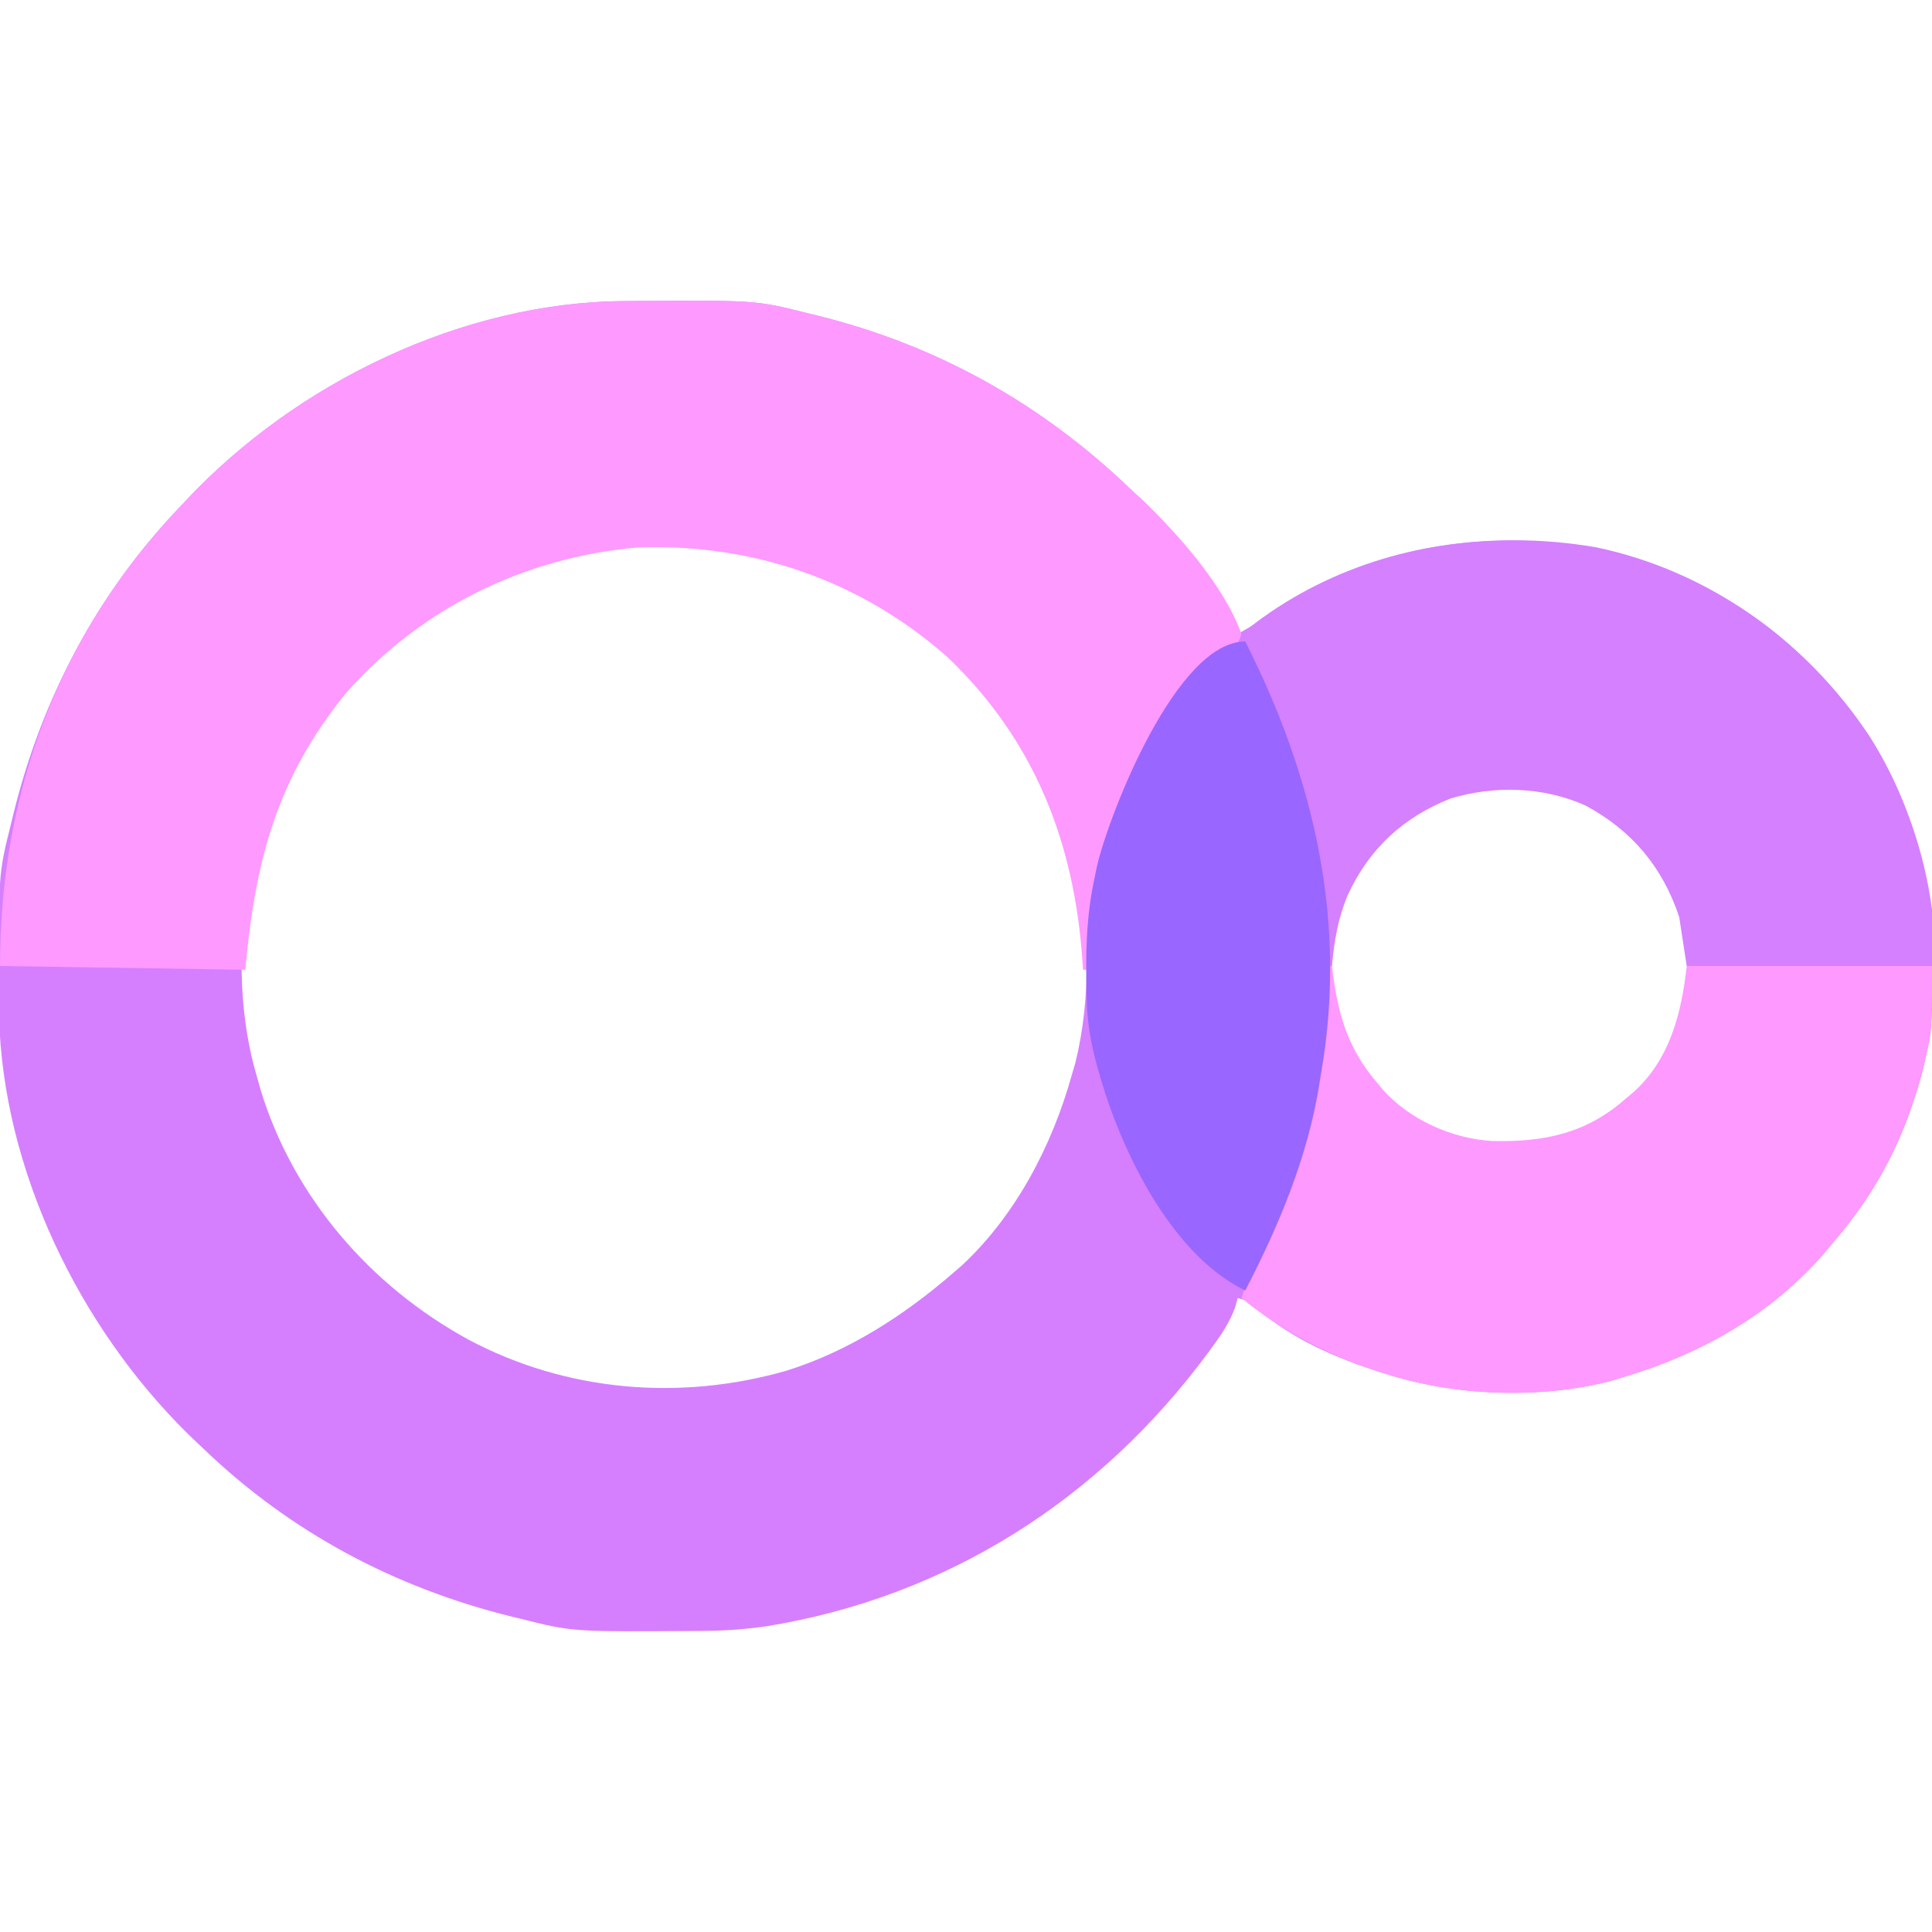
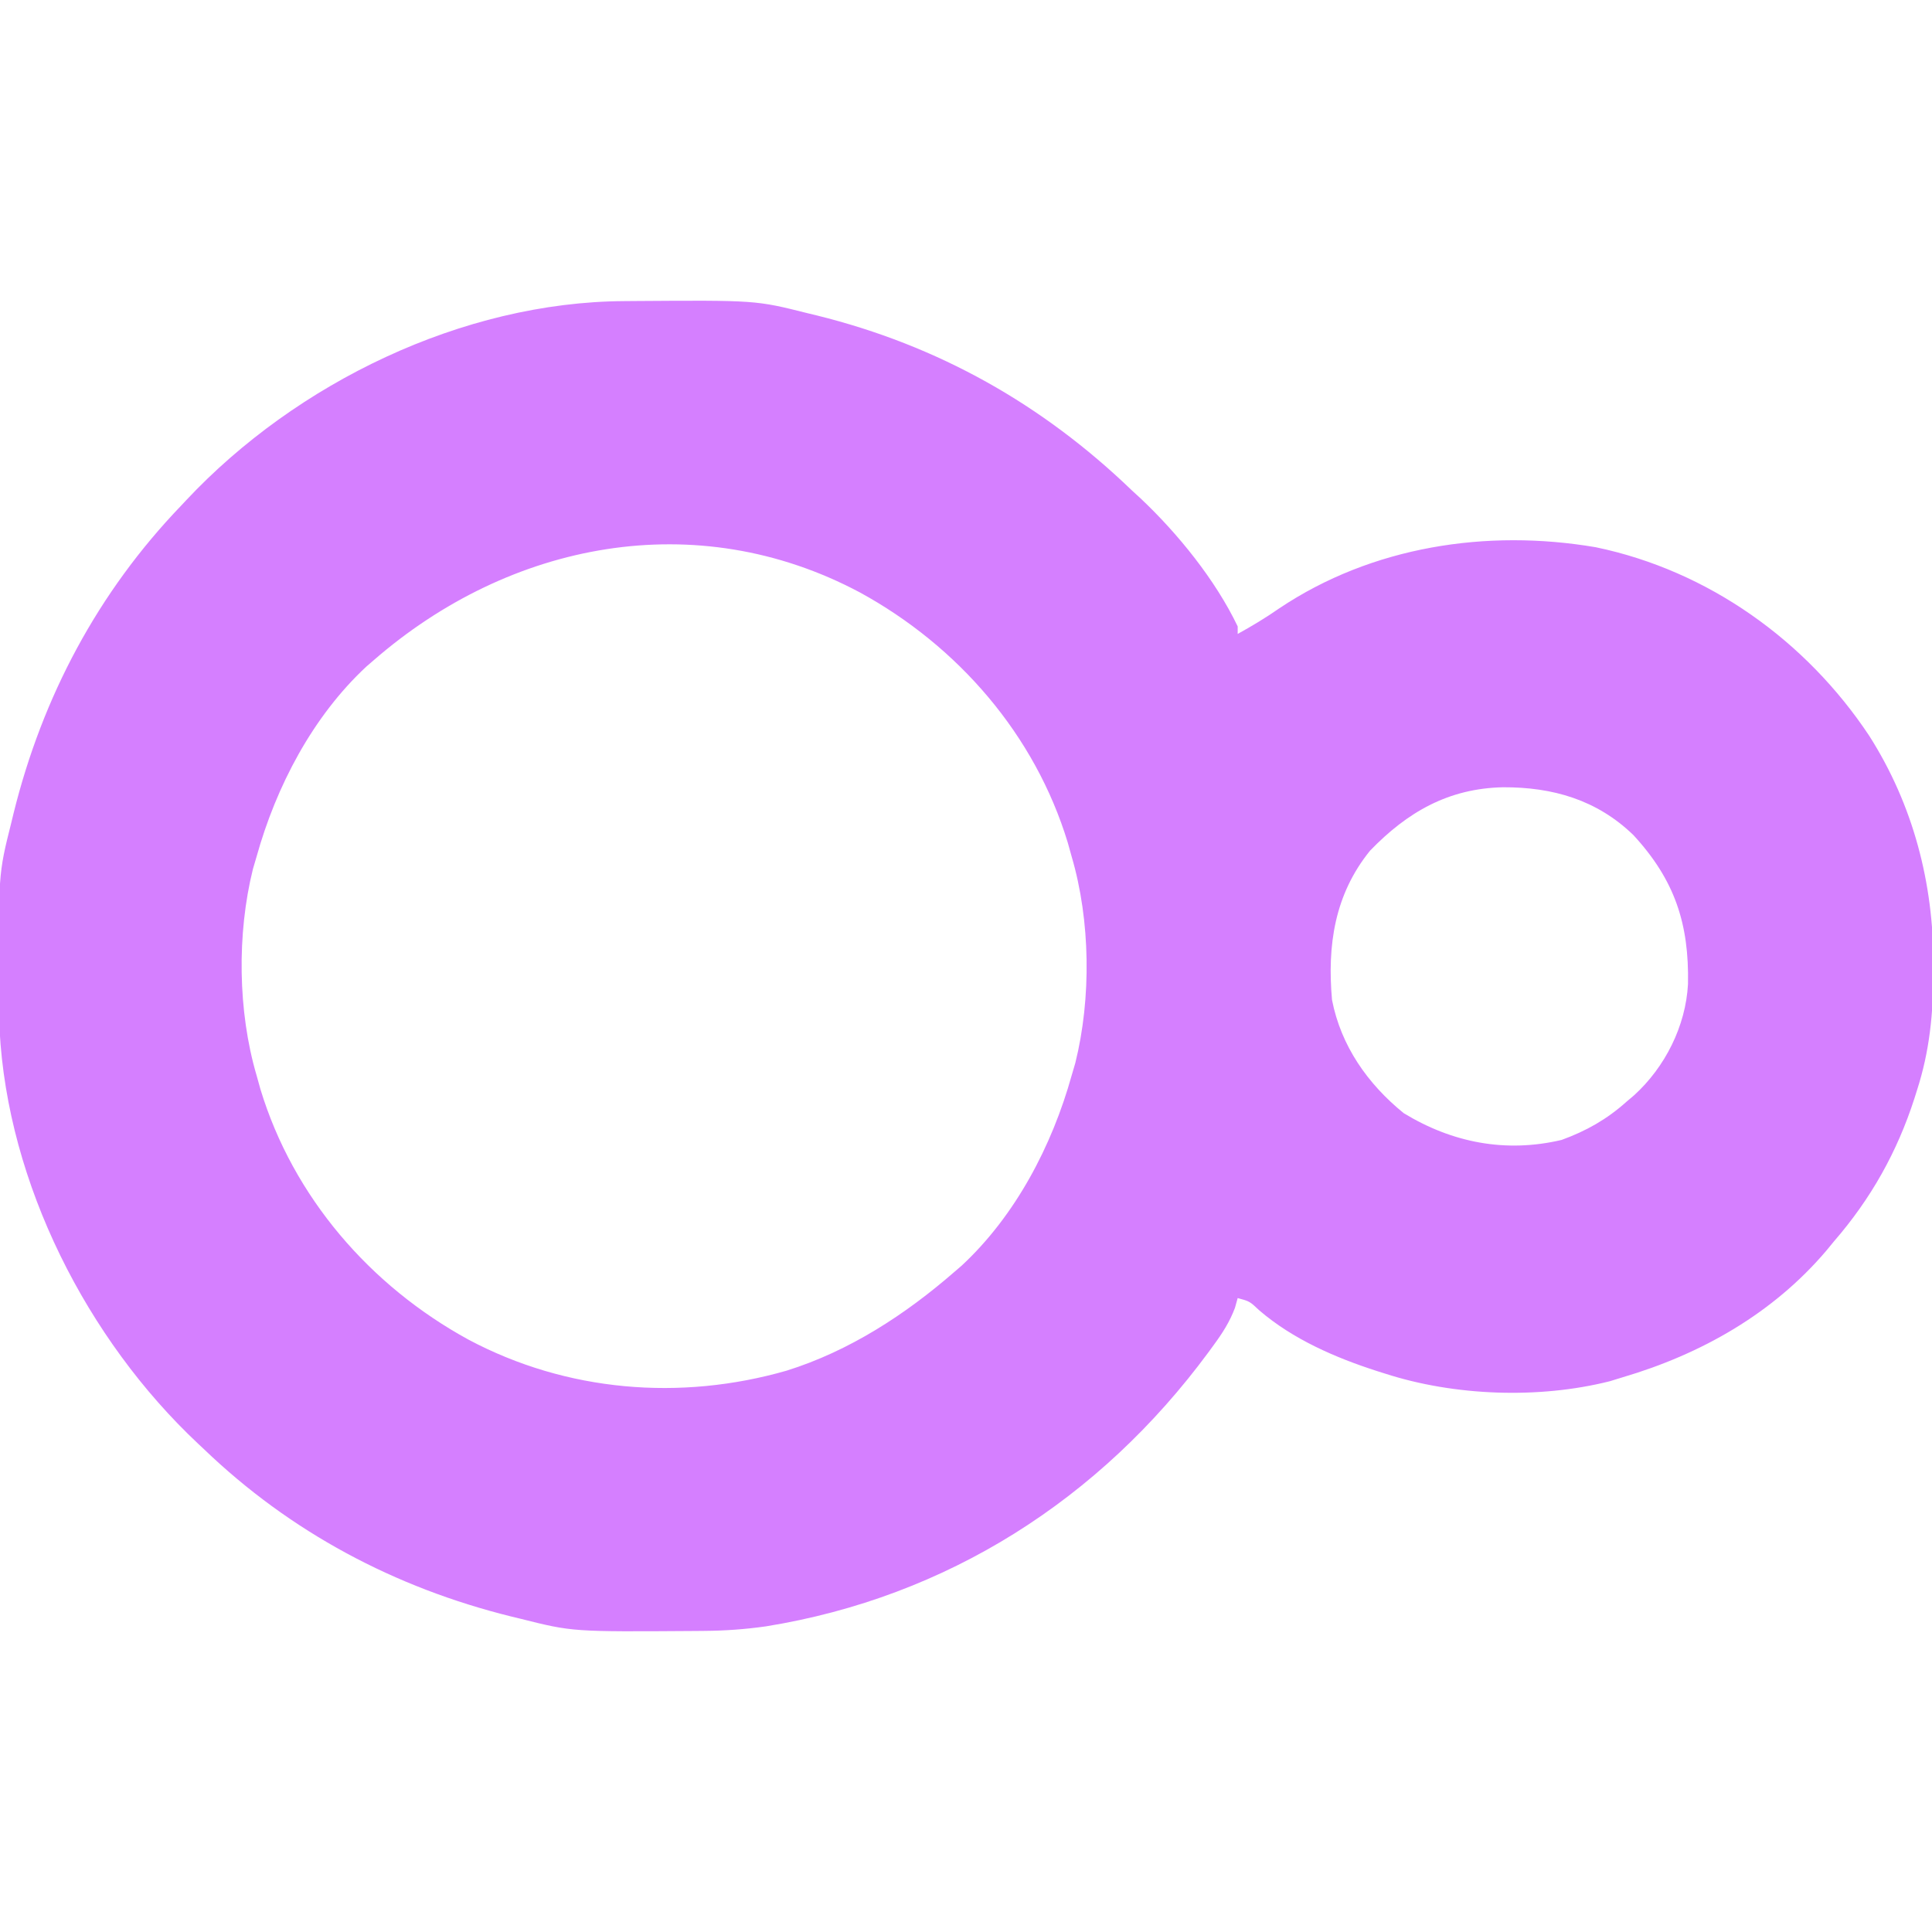
<svg xmlns="http://www.w3.org/2000/svg" version="1.1" width="512" height="512">
-   <path d="M0 0 C0.781 -0.007 1.562 -0.014 2.367 -0.021 C34.833 -0.248 34.833 -0.248 48.574 3.203 C49.395 3.402 50.216 3.6 51.062 3.805 C83.183 11.756 110.8 27.303 134.574 50.203 C135.327 50.893 136.08 51.582 136.855 52.293 C146.748 61.63 156.673 73.889 162.574 86.203 C162.574 86.863 162.574 87.523 162.574 88.203 C166.401 86.086 170.052 83.895 173.637 81.391 C198.152 64.992 228.594 60.301 257.491 65.231 C287.303 71.434 313.26 90.032 329.972 115.249 C341.588 133.516 346.979 154.24 346.949 175.766 C346.948 176.754 346.948 176.754 346.948 177.763 C346.906 188.744 345.959 198.76 342.574 209.203 C342.253 210.226 342.253 210.226 341.925 211.269 C337.342 225.497 330.387 237.889 320.574 249.203 C319.91 250.011 319.246 250.82 318.562 251.652 C304.405 268.322 285.362 279.08 264.574 285.203 C263.468 285.543 262.362 285.884 261.223 286.234 C242.428 290.988 220.005 290.177 201.574 284.203 C200.552 283.882 200.552 283.882 199.509 283.554 C188.448 279.991 177.254 275.139 168.363 267.52 C165.742 265.057 165.742 265.057 162.574 264.203 C162.336 265.058 162.097 265.912 161.852 266.793 C160.441 270.56 158.501 273.557 156.137 276.766 C155.695 277.372 155.253 277.978 154.798 278.603 C126.082 317.523 85.575 343.445 37.574 351.203 C32.063 351.983 26.711 352.373 21.148 352.406 C20.367 352.413 19.587 352.42 18.782 352.428 C-13.685 352.655 -13.685 352.655 -27.426 349.203 C-28.247 349.004 -29.068 348.806 -29.914 348.601 C-60.782 340.96 -88.455 326.269 -111.426 304.203 C-111.916 303.744 -112.406 303.285 -112.912 302.812 C-142.352 275.173 -163.398 233.878 -165.533 193.16 C-165.589 191.032 -165.616 188.906 -165.629 186.777 C-165.636 185.996 -165.643 185.215 -165.65 184.411 C-165.877 151.944 -165.877 151.944 -162.426 138.203 C-162.227 137.382 -162.028 136.561 -161.824 135.715 C-154.182 104.847 -139.492 77.174 -117.426 54.203 C-116.967 53.713 -116.507 53.222 -116.034 52.717 C-86.915 21.701 -42.955 0.259 0 0 Z M-66.426 95.203 C-67.039 95.732 -67.653 96.26 -68.285 96.805 C-82.584 110.082 -92.248 128.629 -97.426 147.203 C-97.745 148.29 -98.065 149.376 -98.395 150.496 C-102.658 167.649 -102.414 188.247 -97.426 205.203 C-97.085 206.424 -96.745 207.645 -96.395 208.902 C-87.707 237.46 -67.333 260.981 -41.275 275.219 C-15.299 289.044 14.879 291.533 43.051 283.438 C59.675 278.235 74.527 268.568 87.574 257.203 C88.188 256.675 88.801 256.146 89.434 255.602 C103.732 242.324 113.396 223.777 118.574 205.203 C118.894 204.116 119.214 203.03 119.543 201.91 C123.807 184.757 123.562 164.159 118.574 147.203 C118.234 145.982 117.894 144.762 117.543 143.504 C108.855 114.946 88.482 91.425 62.424 77.188 C19.042 54.099 -30.336 63.767 -66.426 95.203 Z M197.652 145.641 C188.23 157.259 186.283 170.779 187.574 185.203 C189.949 197.375 197.017 207.453 206.574 215.203 C219.461 223.056 233.644 225.789 248.422 222.293 C254.929 219.926 260.428 216.822 265.574 212.203 C266.251 211.629 266.928 211.056 267.625 210.465 C275.826 203.005 281.305 192.155 281.91 181.004 C282.232 165.024 278.397 153.394 267.449 141.516 C257.744 132.123 246.008 128.79 232.901 128.837 C218.44 129.14 207.562 135.384 197.652 145.641 Z " fill="#D57FFF" transform="translate(165.426,79.797)" />
-   <path d="M0 0 C0.781 -0.007 1.562 -0.014 2.367 -0.021 C34.833 -0.248 34.833 -0.248 48.574 3.203 C49.395 3.402 50.216 3.6 51.062 3.805 C83.183 11.756 110.8 27.303 134.574 50.203 C135.327 50.893 136.08 51.582 136.855 52.293 C146.725 61.608 158.875 75.275 163.574 88.203 C162.578 91.898 160.031 93.668 157.137 96.016 C143.216 108.312 132.858 126.491 127.574 144.203 C127.301 145.06 127.028 145.918 126.746 146.801 C123.908 156.693 123.374 166.986 122.574 177.203 C122.244 177.203 121.914 177.203 121.574 177.203 C121.54 176.631 121.505 176.059 121.47 175.469 C119.434 143.84 108.897 116.406 85.449 94.141 C62.469 73.977 34.166 64.245 3.637 65.266 C-26.461 67.908 -53.945 81.335 -73.949 104.133 C-92.028 126.546 -97.783 148.132 -100.426 177.203 C-121.876 176.873 -143.326 176.543 -165.426 176.203 C-165.426 129.992 -149.636 87.733 -117.426 54.203 C-116.967 53.713 -116.507 53.222 -116.034 52.717 C-86.915 21.701 -42.955 0.259 0 0 Z " fill="#FE99FF" transform="translate(165.426,79.797)" />
-   <path d="M0 0 C0.33 0 0.66 0 1 0 C1.147 1.234 1.147 1.234 1.297 2.492 C2.799 13.707 5.561 22.372 13 31 C13.501 31.607 14.003 32.214 14.52 32.84 C21.67 40.791 32.752 45.731 43.383 46.371 C57.13 46.726 68.457 44.424 79 35 C79.603 34.5 80.207 34 80.828 33.484 C90.556 24.772 93.612 12.496 95 0 C116.45 0 137.9 0 160 0 C160 17.447 160 17.447 158.375 23.938 C158.197 24.684 158.019 25.431 157.835 26.2 C153.441 43.799 145.928 59.247 134 73 C133.336 73.808 132.672 74.616 131.988 75.449 C117.831 92.119 98.787 102.877 78 109 C76.894 109.34 75.788 109.681 74.648 110.031 C55.853 114.785 33.431 113.974 15 108 C13.978 107.679 13.978 107.679 12.935 107.351 C-0.199 103.121 -12.295 96.776 -23 88 C-21.644 83.623 -19.913 79.662 -17.875 75.562 C-6.259 51.231 -1.701 26.703 0 0 Z " fill="#FE99FF" transform="translate(352,256)" />
-   <path d="M0 0 C23.7 18.63 39.28 44.619 43.29 74.69 C43.29 79.64 43.29 84.59 43.29 89.69 C21.84 89.69 0.39 89.69 -21.71 89.69 C-22.37 85.4 -23.03 81.11 -23.71 76.69 C-28.113 63.483 -36.172 53.85 -48.433 47.218 C-59.576 42.161 -72.637 41.774 -84.335 45.315 C-96.898 50.319 -105.863 58.622 -111.527 70.87 C-114.139 77.094 -115.136 83.023 -115.71 89.69 C-116.04 89.69 -116.37 89.69 -116.71 89.69 C-116.775 88.856 -116.84 88.022 -116.906 87.162 C-119.227 58.2 -124.691 32.12 -138.46 6.21 C-139.71 3.69 -139.71 3.69 -139.71 1.69 C-100.109 -30.994 -40.36 -30.901 0 0 Z " fill="#D580FF" transform="translate(468.71,166.31)" />
-   <path d="M0 0 C18.299 36.161 27.212 74.496 20 115 C19.839 116.032 19.839 116.032 19.674 117.085 C16.616 136.445 8.983 154.679 0 172 C-17.657 163.38 -29.701 140.732 -36 123 C-39.122 113.775 -41.825 104.802 -42 95 C-42.019 94.306 -42.038 93.613 -42.058 92.898 C-42.316 82.752 -42.14 72.968 -40 63 C-39.767 61.858 -39.533 60.716 -39.293 59.539 C-36.089 45.815 -18.283 0 0 0 Z " fill="#9966FF" transform="translate(330,170)" />
+   <path d="M0 0 C0.781 -0.007 1.562 -0.014 2.367 -0.021 C34.833 -0.248 34.833 -0.248 48.574 3.203 C49.395 3.402 50.216 3.6 51.062 3.805 C83.183 11.756 110.8 27.303 134.574 50.203 C135.327 50.893 136.08 51.582 136.855 52.293 C146.748 61.63 156.673 73.889 162.574 86.203 C162.574 86.863 162.574 87.523 162.574 88.203 C166.401 86.086 170.052 83.895 173.637 81.391 C198.152 64.992 228.594 60.301 257.491 65.231 C287.303 71.434 313.26 90.032 329.972 115.249 C341.588 133.516 346.979 154.24 346.949 175.766 C346.948 176.754 346.948 176.754 346.948 177.763 C346.906 188.744 345.959 198.76 342.574 209.203 C342.253 210.226 342.253 210.226 341.925 211.269 C337.342 225.497 330.387 237.889 320.574 249.203 C319.91 250.011 319.246 250.82 318.562 251.652 C304.405 268.322 285.362 279.08 264.574 285.203 C263.468 285.543 262.362 285.884 261.223 286.234 C242.428 290.988 220.005 290.177 201.574 284.203 C200.552 283.882 200.552 283.882 199.509 283.554 C188.448 279.991 177.254 275.139 168.363 267.52 C165.742 265.057 165.742 265.057 162.574 264.203 C162.336 265.058 162.097 265.912 161.852 266.793 C160.441 270.56 158.501 273.557 156.137 276.766 C155.695 277.372 155.253 277.978 154.798 278.603 C126.082 317.523 85.575 343.445 37.574 351.203 C32.063 351.983 26.711 352.373 21.148 352.406 C20.367 352.413 19.587 352.42 18.782 352.428 C-13.685 352.655 -13.685 352.655 -27.426 349.203 C-28.247 349.004 -29.068 348.806 -29.914 348.601 C-60.782 340.96 -88.455 326.269 -111.426 304.203 C-111.916 303.744 -112.406 303.285 -112.912 302.812 C-142.352 275.173 -163.398 233.878 -165.533 193.16 C-165.589 191.032 -165.616 188.906 -165.629 186.777 C-165.636 185.996 -165.643 185.215 -165.65 184.411 C-165.877 151.944 -165.877 151.944 -162.426 138.203 C-162.227 137.382 -162.028 136.561 -161.824 135.715 C-154.182 104.847 -139.492 77.174 -117.426 54.203 C-116.967 53.713 -116.507 53.222 -116.034 52.717 C-86.915 21.701 -42.955 0.259 0 0 Z M-66.426 95.203 C-67.039 95.732 -67.653 96.26 -68.285 96.805 C-82.584 110.082 -92.248 128.629 -97.426 147.203 C-97.745 148.29 -98.065 149.376 -98.395 150.496 C-102.658 167.649 -102.414 188.247 -97.426 205.203 C-97.085 206.424 -96.745 207.645 -96.395 208.902 C-87.707 237.46 -67.333 260.981 -41.275 275.219 C-15.299 289.044 14.879 291.533 43.051 283.438 C59.675 278.235 74.527 268.568 87.574 257.203 C88.188 256.675 88.801 256.146 89.434 255.602 C103.732 242.324 113.396 223.777 118.574 205.203 C118.894 204.116 119.214 203.03 119.543 201.91 C123.807 184.757 123.562 164.159 118.574 147.203 C118.234 145.982 117.894 144.762 117.543 143.504 C108.855 114.946 88.482 91.425 62.424 77.188 C19.042 54.099 -30.336 63.767 -66.426 95.203 Z M197.652 145.641 C188.23 157.259 186.283 170.779 187.574 185.203 C189.949 197.375 197.017 207.453 206.574 215.203 C219.461 223.056 233.644 225.789 248.422 222.293 C254.929 219.926 260.428 216.822 265.574 212.203 C266.251 211.629 266.928 211.056 267.625 210.465 C275.826 203.005 281.305 192.155 281.91 181.004 C282.232 165.024 278.397 153.394 267.449 141.516 C257.744 132.123 246.008 128.79 232.901 128.837 C218.44 129.14 207.562 135.384 197.652 145.641 " fill="#D57FFF" transform="translate(165.426,79.797)" />
</svg>